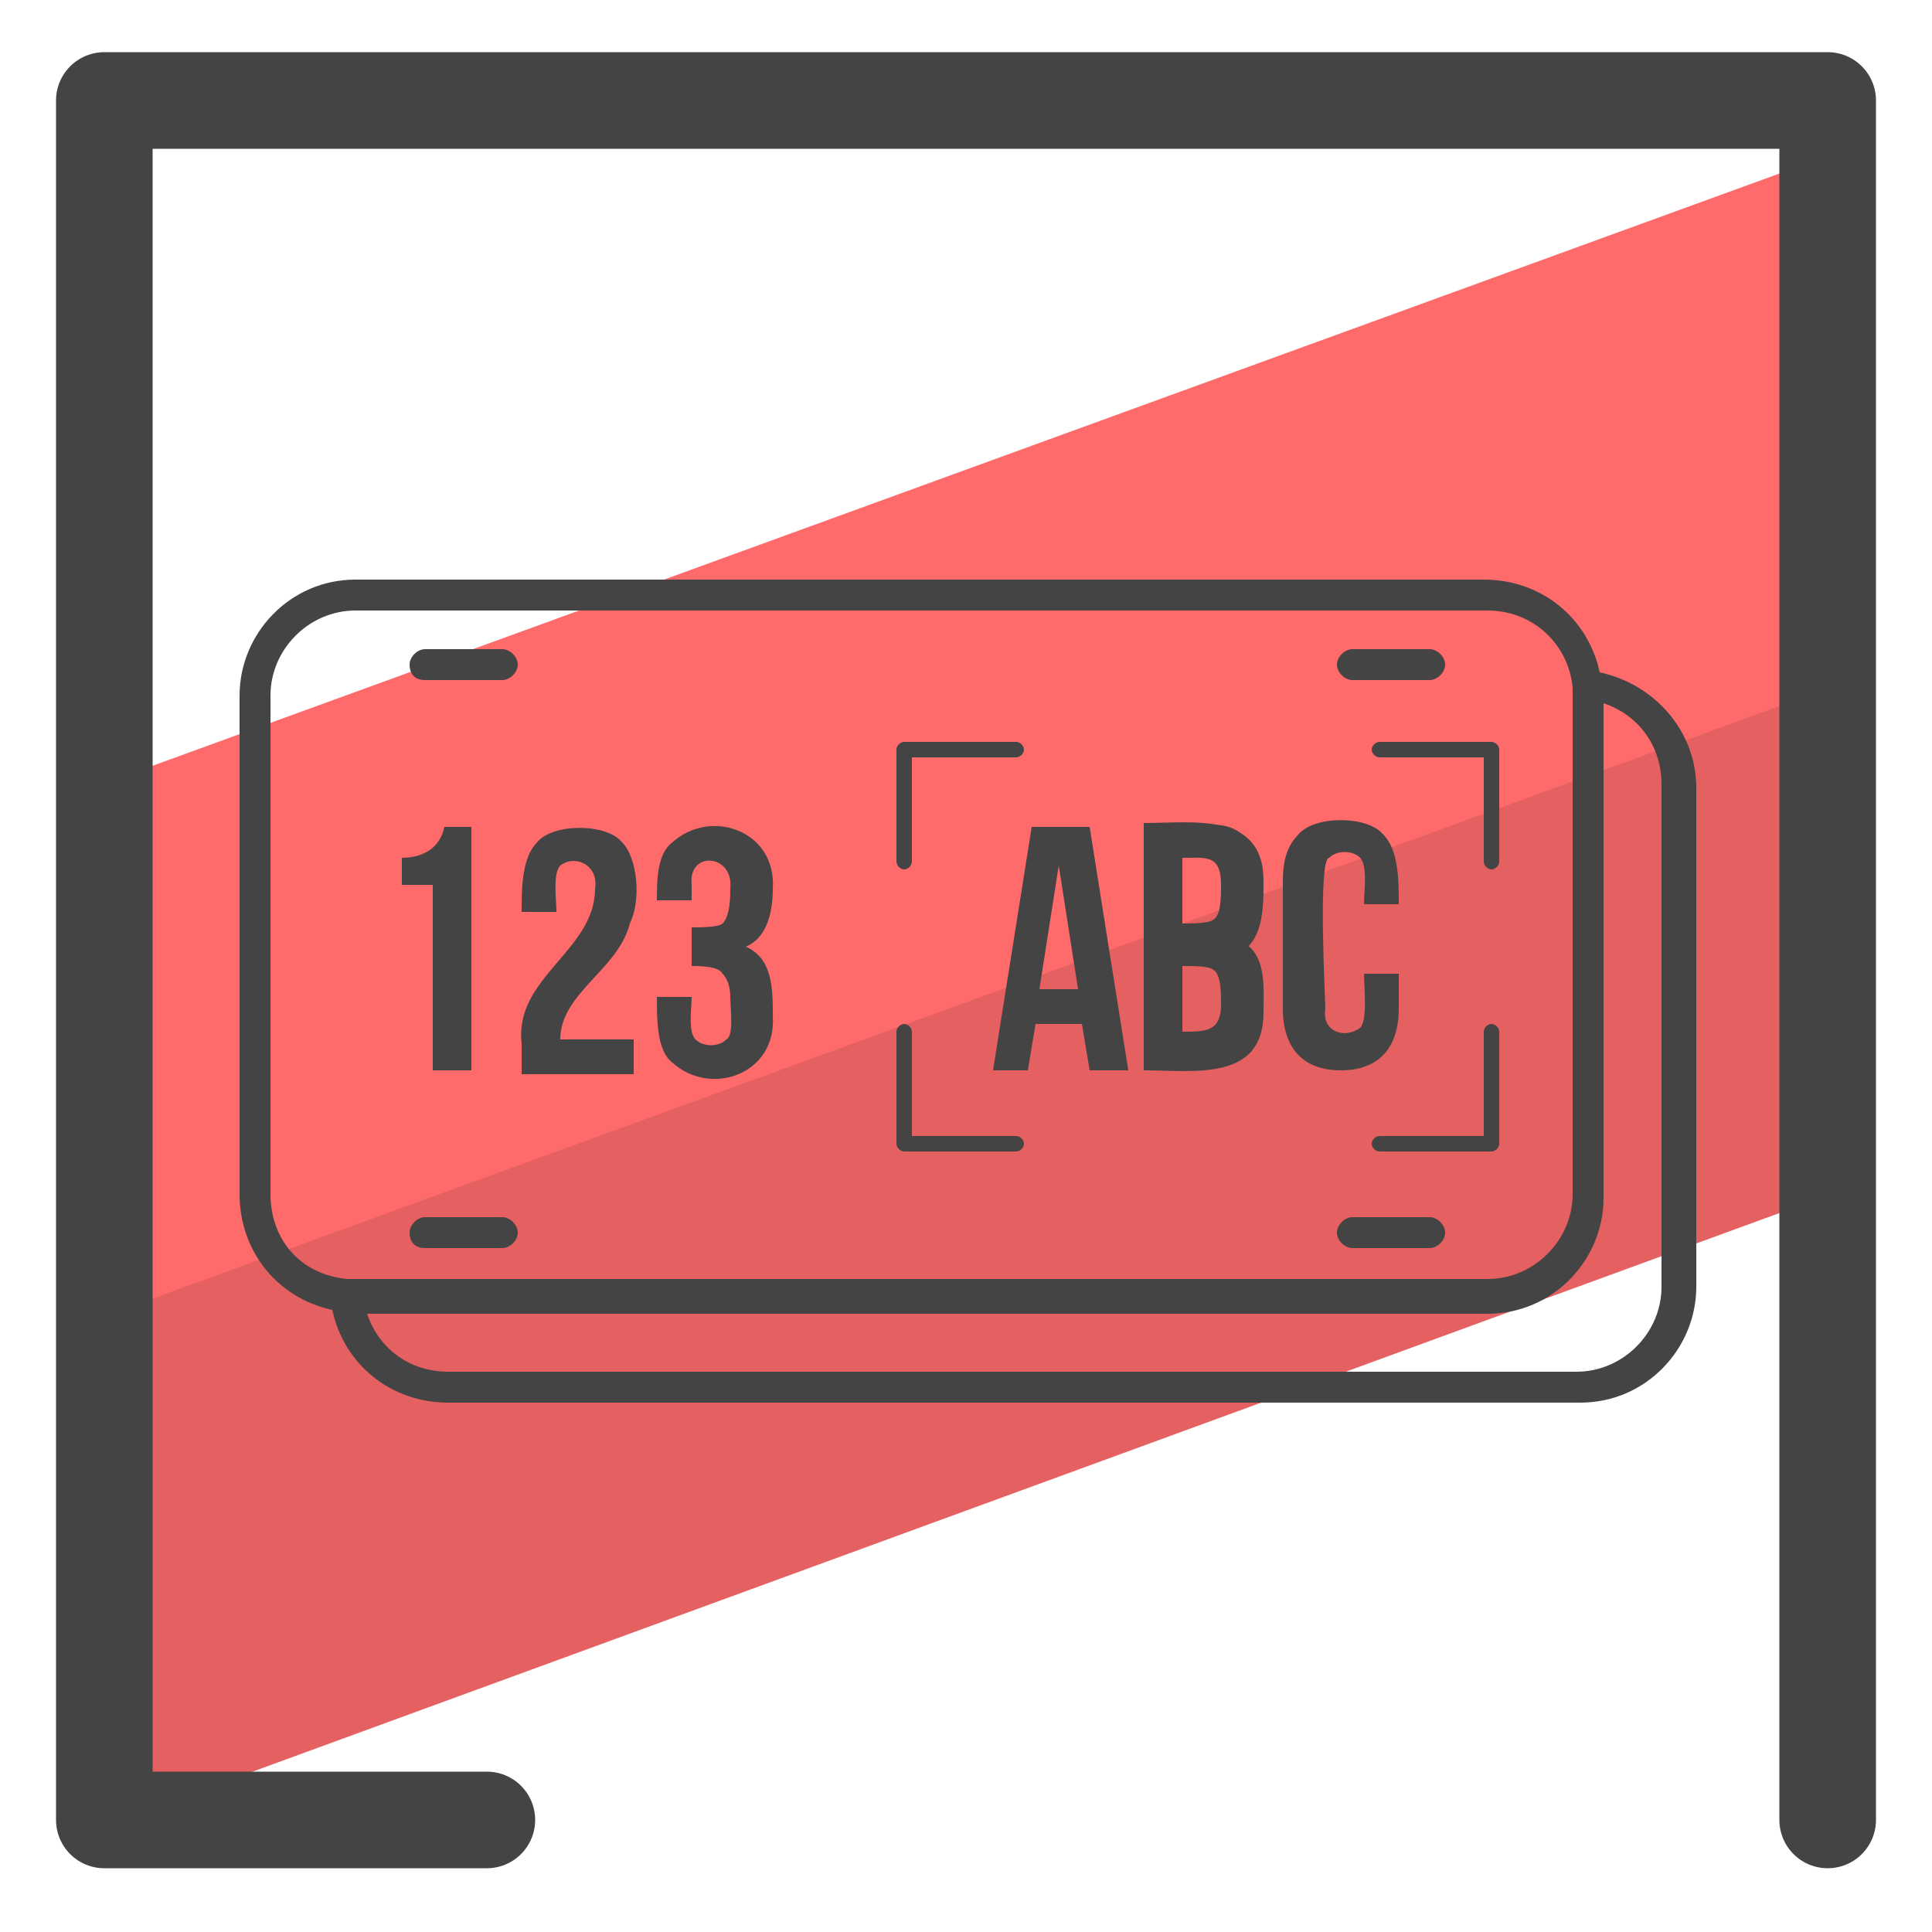
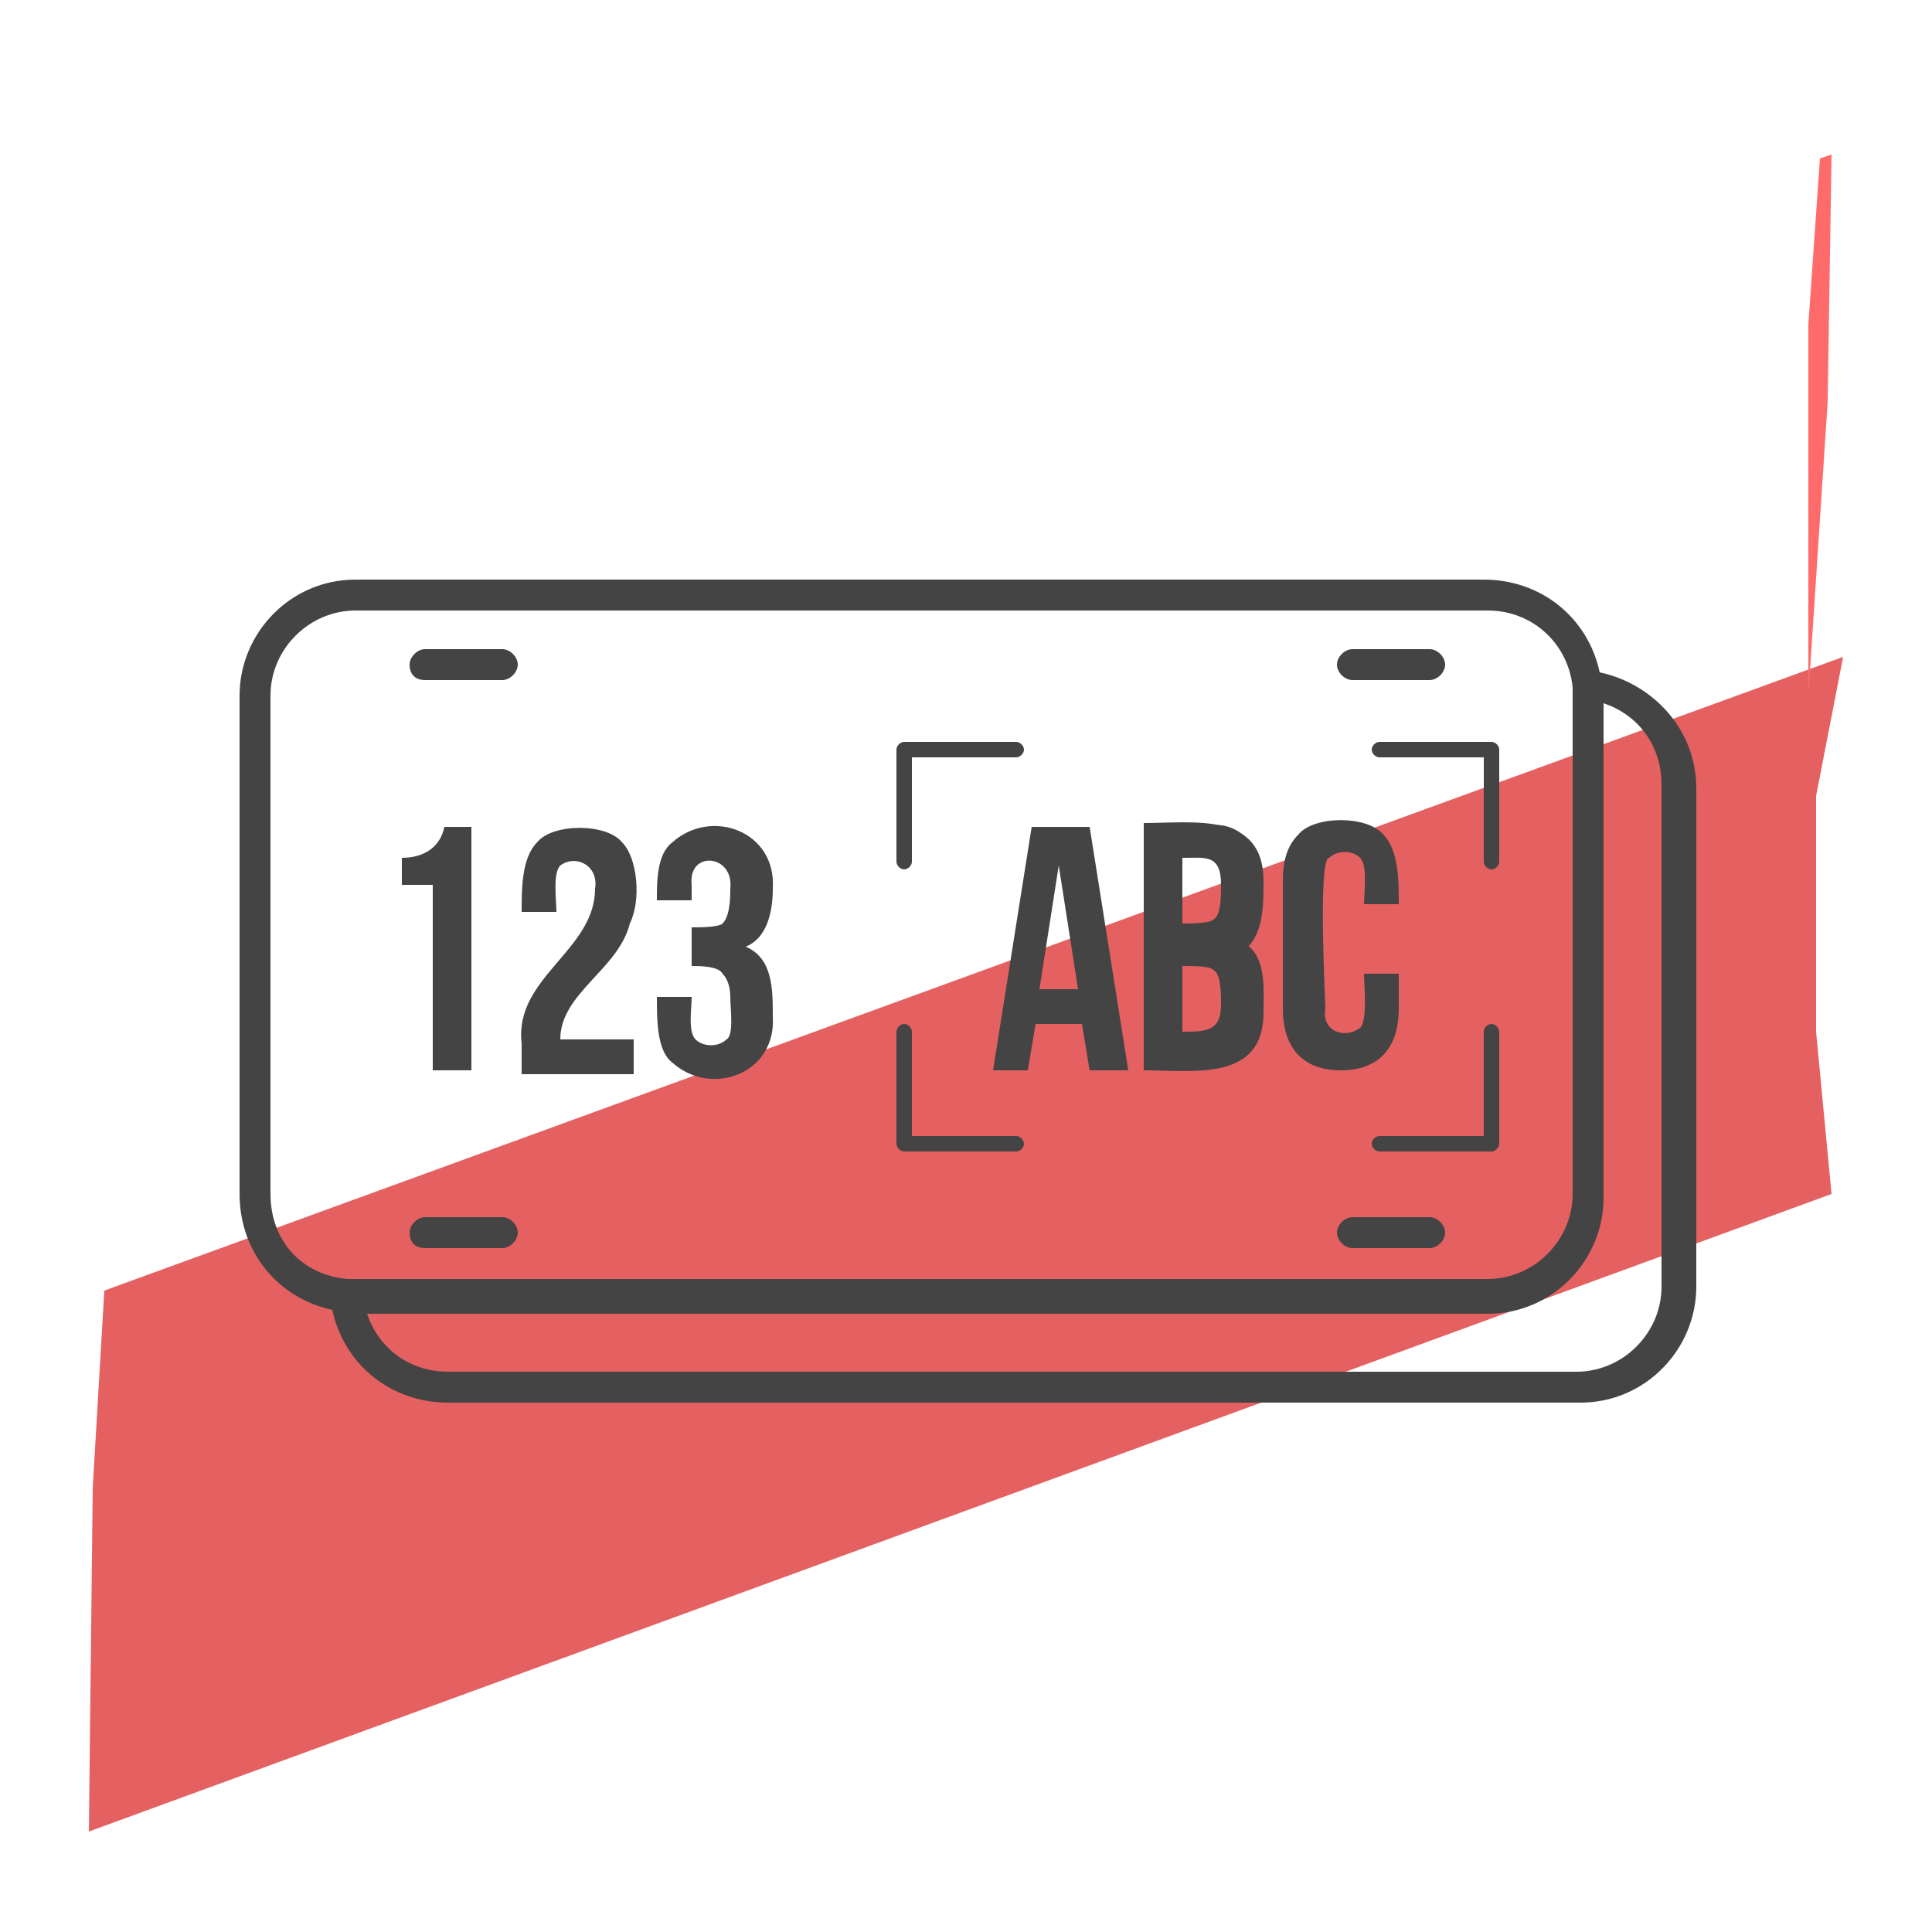
<svg xmlns="http://www.w3.org/2000/svg" id="Layer_1" x="0" y="0" version="1.1" viewBox="0 0 50 50" xml:space="preserve">
  <style>.st3{fill:#444}.st4{enable-background:new}</style>
  <path fill="#e56060" d="M47 26.7l.4 4.2L2.3 47.4l.1-8.9.3-5.1 45-16.4-.7 3.6z" />
-   <path fill="#ff6b6b" d="M47.3 10.4l-.5 7.6L2.6 34.1v-9.6l.3-4.3L47.4 4z" />
-   <path fill="none" stroke="#444" stroke-linecap="round" stroke-linejoin="round" stroke-miterlimit="10" stroke-width="2.5" d="M12.6 47.1H2.7V2.6h44.6v44.5" />
+   <path fill="#ff6b6b" d="M47.3 10.4l-.5 7.6v-9.6l.3-4.3L47.4 4z" />
  <path d="M41.4 17.4c-.3-1.4-1.5-2.4-3-2.4H9.2c-1.7 0-3 1.4-3 3v12.9c0 1.5 1 2.7 2.4 3 .3 1.4 1.5 2.4 3 2.4h29.3c1.7 0 3-1.4 3-3V20.4c0-1.5-1.1-2.7-2.5-3zM7 30.9V18c0-1.2 1-2.2 2.2-2.2h29.3c1.2 0 2.1.9 2.2 2v13.1c0 1.2-1 2.2-2.2 2.2H9c-1.2-.1-2-1-2-2.2zm36 2.4c0 1.2-1 2.2-2.2 2.2H11.6c-1 0-1.8-.6-2.1-1.5h29c1.7 0 3-1.4 3-3V18.2c.9.3 1.5 1.1 1.5 2.1v13z" class="st3" />
  <path d="M11 17.6h2c.2 0 .4-.2.4-.4s-.2-.4-.4-.4h-2c-.2 0-.4.2-.4.4s.1.4.4.4zm0 14.7h2c.2 0 .4-.2.4-.4s-.2-.4-.4-.4h-2c-.2 0-.4.2-.4.4s.1.4.4.4zm24-14.7h2c.2 0 .4-.2.4-.4s-.2-.4-.4-.4h-2c-.2 0-.4.2-.4.4s.2.4.4.4zm2 13.9h-2c-.2 0-.4.2-.4.4s.2.4.4.4h2c.2 0 .4-.2.4-.4s-.2-.4-.4-.4zm1.8-9.2c0 .1-.1.2-.2.2s-.2-.1-.2-.2v-2.7h-2.7c-.1 0-.2-.1-.2-.2s.1-.2.2-.2h2.9c.1 0 .2.1.2.2v2.9zm-12.3-2.9c0 .1-.1.2-.2.2h-2.7v2.7c0 .1-.1.2-.2.2s-.2-.1-.2-.2v-2.9c0-.1.1-.2.2-.2h2.9c.1 0 .2.1.2.2zm-.2 10.4h-2.9c-.1 0-.2-.1-.2-.2v-2.9c0-.1.1-.2.2-.2s.2.1.2.2v2.7h2.7c.1 0 .2.1.2.2s-.1.2-.2.2zm12.3 0h-2.9c-.1 0-.2-.1-.2-.2s.1-.2.2-.2h2.7v-2.7c0-.1.1-.2.2-.2s.2.1.2.2v2.9c0 .1-.1.2-.2.2z" class="st3" />
  <g class="st4">
    <path d="M10.4 22.2c.6 0 1-.3 1.1-.8h.7v6.3h-1v-4.8h-.8v-.7zm5 .8c.1-.6-.5-.9-.9-.6-.2.2-.1.9-.1 1.2h-.9c0-.6 0-1.4.4-1.8.4-.5 1.8-.5 2.2 0 .4.4.5 1.5.2 2.1-.3 1.2-1.8 1.8-1.8 3h1.9v.9h-2.9V27c-.2-1.7 1.9-2.4 1.9-4zm3.5 0c.1-.9-1.1-1-1-.1v.4H17c0-.5 0-1.2.4-1.5 1-.9 2.7-.3 2.6 1.2 0 .7-.2 1.3-.7 1.5.7.3.7 1.1.7 1.8.1 1.5-1.6 2.1-2.6 1.2-.4-.3-.4-1.1-.4-1.7h.9c0 .3-.1.9.1 1.1.2.2.6.2.8 0 .2-.1.1-.8.1-1.1 0-.3-.1-.5-.2-.6-.1-.2-.6-.2-.8-.2v-1c.2 0 .7 0 .8-.1.2-.2.2-.7.2-.9z" class="st3" />
  </g>
  <g class="st4">
    <path d="M29.2 27.7h-1l-.2-1.2h-1.2l-.2 1.2h-.9l1-6.3h1.5l1 6.3zm-2.3-2.1h1l-.5-3.2-.5 3.2zm5.7-2.8c0 .6-.1 1.2-.6 1.5.8.3.7 1.2.7 1.9 0 1.8-1.8 1.5-3.1 1.5v-6.3h1.7c0-.1 1.3-.2 1.3 1.4zm-2-.6v1.7c.2 0 .7 0 .8-.1.2-.1.2-.6.2-.9 0-.8-.4-.7-1-.7zm0 2.6v1.9c.2 0 .8.1 1-.1.2-.2.1-.8.1-1 0-.9-.5-.8-1.1-.8zm5.6.5v.8c0 1-.5 1.6-1.5 1.6s-1.5-.6-1.5-1.6v-3.3c0-.5.1-.9.4-1.2.4-.5 1.8-.5 2.2 0 .4.4.4 1.2.4 1.8h-.9c0-.3.1-1-.1-1.2-.2-.2-.6-.2-.8 0-.3 0-.1 3.7-.1 3.9-.1.6.5.8.9.5.2-.2.1-1.1.1-1.4h.9z" class="st3" />
    <path d="M31.3 27.6h-1.7v-6.3c1.3 0 3.1-.3 3.1 1.5 0 .7 0 1.6-.7 1.9.6.3.6.9.6 1.5 0 1.5-1.3 1.4-1.3 1.4zm.3-1.6c0-.3 0-.8-.2-.9-.1-.1-.5-.1-.8-.1v1.7c.6 0 1 0 1-.7zm.1-2.7c0-.3.1-.9-.1-1-.2-.2-.7-.1-1-.1v1.9c.6 0 1.1 0 1.1-.8z" class="st3" />
  </g>
</svg>